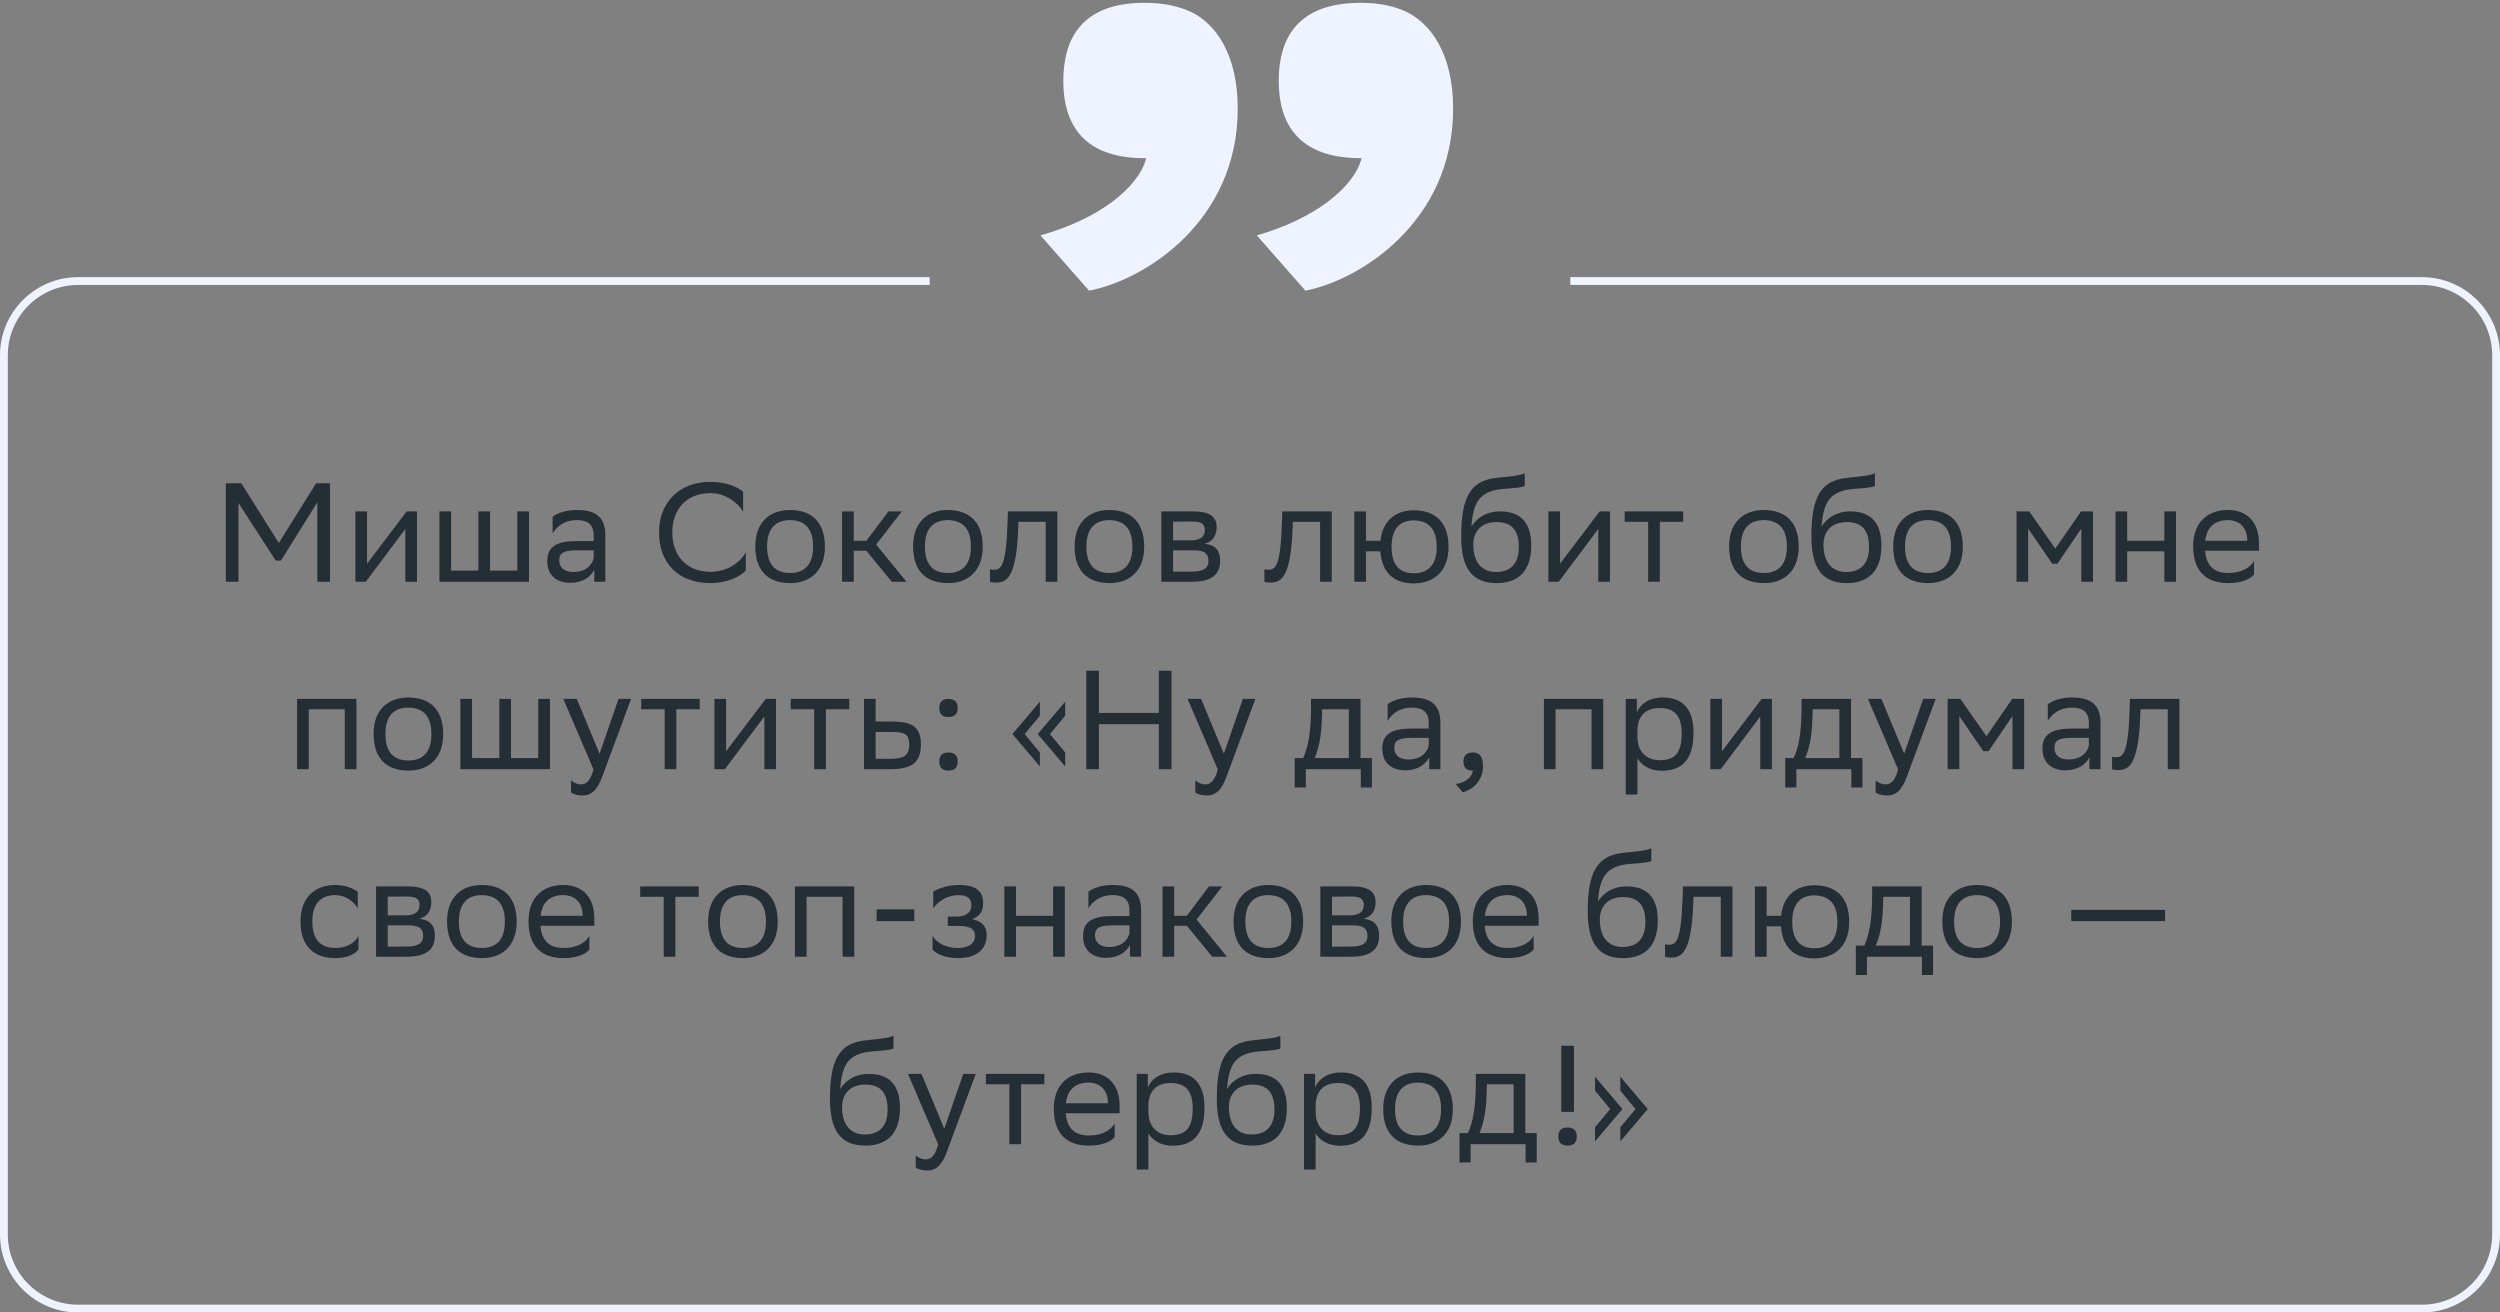
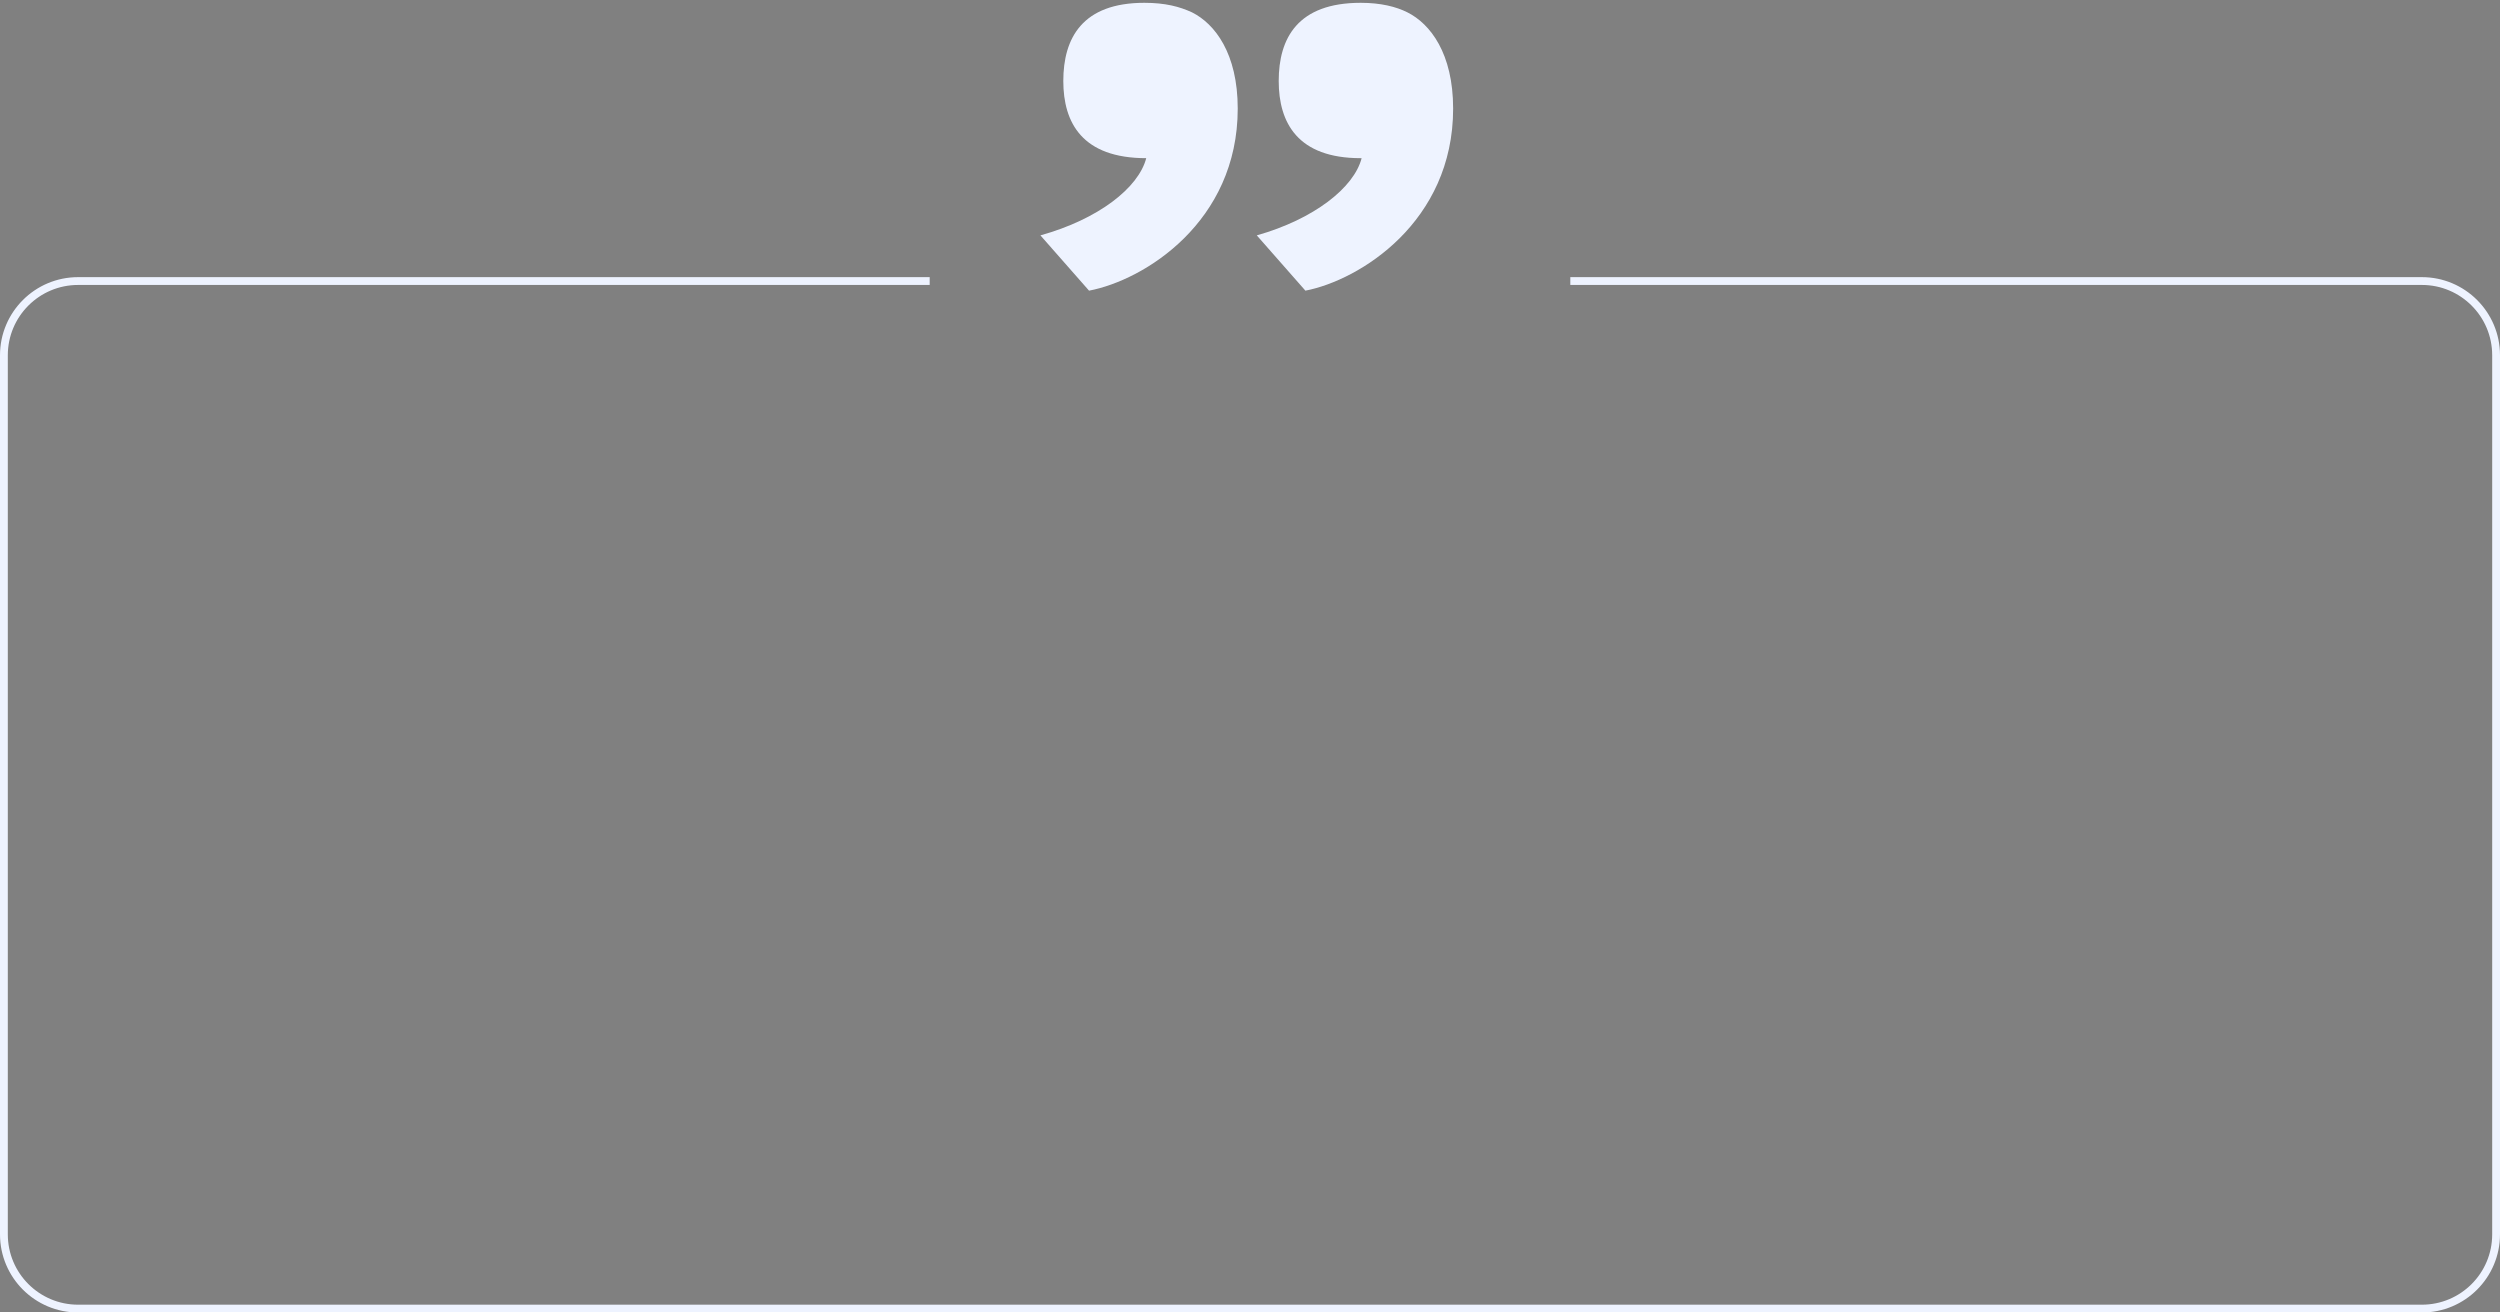
<svg xmlns="http://www.w3.org/2000/svg" width="320" height="168" viewBox="0 0 320 168" fill="none">
  <rect x="0" y="0" width="320" height="168" fill="#808080" stroke="none" />
-   <path d="M40.621 74.458V64.288L35.959 71.758H35.294L30.523 64.378V74.458H28.904V61.858H30.884L35.69 69.508L40.459 61.858H42.242V74.458H40.621ZM46.821 74.458H45.489V65.458H46.983V72.154L52.059 65.458H53.373V74.458H51.879V67.708L46.983 74.242L46.821 74.458ZM56.247 74.458V65.458H57.741V73.036H61.233V65.458H62.727V73.036H66.219V65.458H67.713V74.458H56.247ZM70.734 68.266V66.142C71.328 65.692 72.408 65.278 73.794 65.278C76.098 65.278 77.484 66.052 77.484 68.518V74.458H76.062V72.928C75.594 73.918 74.442 74.602 73.02 74.602C71.238 74.602 70.05 73.648 70.05 71.812C70.05 69.832 71.454 69.256 73.848 69.256H75.99V68.536C75.99 67.006 75.09 66.574 73.794 66.574C72.39 66.574 71.346 67.258 70.734 68.266ZM73.398 73.216C75.234 73.216 75.9 72.028 75.99 71.416V70.444H73.902C72.282 70.444 71.58 70.696 71.58 71.722C71.58 72.604 72.192 73.216 73.398 73.216ZM95.465 70.66V73C94.835 73.756 93.143 74.638 90.911 74.638C86.879 74.62 84.359 72.136 84.359 68.14C84.359 64.414 86.843 61.678 90.947 61.678C93.017 61.678 94.529 62.398 95.123 62.956V65.494C94.421 64.306 92.837 63.118 90.947 63.118C87.923 63.118 86.051 65.134 86.051 68.158C86.051 70.966 87.707 73.126 90.839 73.198C93.143 73.198 94.763 71.992 95.465 70.66ZM96.678 69.922C96.678 66.808 98.586 65.278 101.124 65.278C103.95 65.296 105.588 66.862 105.588 69.994C105.588 73.108 103.68 74.638 101.142 74.638C98.298 74.62 96.678 73.072 96.678 69.922ZM98.19 69.922V69.976C98.19 72.28 99.234 73.342 101.142 73.342C103.032 73.342 104.076 72.208 104.076 69.994V69.94C104.076 67.654 103.014 66.592 101.124 66.574C99.234 66.574 98.19 67.708 98.19 69.922ZM107.786 74.458V65.458H109.28V69.22H110.9L113.726 65.458H115.436L112.142 69.706L116.03 74.458H114.14L110.9 70.498H109.28V74.458H107.786ZM116.875 69.922C116.875 66.808 118.783 65.278 121.321 65.278C124.147 65.296 125.785 66.862 125.785 69.994C125.785 73.108 123.877 74.638 121.339 74.638C118.495 74.62 116.875 73.072 116.875 69.922ZM118.387 69.922V69.976C118.387 72.28 119.431 73.342 121.339 73.342C123.229 73.342 124.273 72.208 124.273 69.994V69.94C124.273 67.654 123.211 66.592 121.321 66.574C119.431 66.574 118.387 67.708 118.387 69.922ZM133.851 74.458V66.79H130.359L130.341 67.474C130.107 74.188 128.757 74.566 127.443 74.566C127.155 74.566 126.903 74.53 126.723 74.476V72.874C126.885 72.91 127.047 72.928 127.173 72.928C128.091 72.928 128.793 72.676 128.973 66.7L129.009 65.458H135.345V74.458H133.851ZM137.547 69.922C137.547 66.808 139.455 65.278 141.993 65.278C144.819 65.296 146.457 66.862 146.457 69.994C146.457 73.108 144.549 74.638 142.011 74.638C139.167 74.62 137.547 73.072 137.547 69.922ZM139.059 69.922V69.976C139.059 72.28 140.103 73.342 142.011 73.342C143.901 73.342 144.945 72.208 144.945 69.994V69.94C144.945 67.654 143.883 66.592 141.993 66.574C140.103 66.574 139.059 67.708 139.059 69.922ZM148.655 74.458V65.458H152.669C154.955 65.458 155.729 66.196 155.729 67.492C155.729 68.626 155.153 69.364 154.181 69.598C155.333 69.742 156.179 70.21 156.179 71.794C156.179 73.576 155.045 74.458 152.597 74.458H148.655ZM150.149 73.162H152.579C154.055 73.162 154.685 72.712 154.685 71.812C154.685 70.732 153.983 70.444 152.849 70.444H150.149V73.162ZM150.149 69.166H152.363C153.479 69.166 154.217 68.824 154.217 67.834C154.217 66.952 153.623 66.754 152.489 66.754L150.149 66.772V69.166ZM168.972 74.458V66.79H165.48L165.462 67.474C165.228 74.188 163.878 74.566 162.564 74.566C162.276 74.566 162.024 74.53 161.844 74.476V72.874C162.006 72.91 162.168 72.928 162.294 72.928C163.212 72.928 163.914 72.676 164.094 66.7L164.13 65.458H170.466V74.458H168.972ZM173.352 74.458V65.458H174.846V69.22H176.7C176.97 66.61 178.68 65.332 180.93 65.314C183.774 65.314 185.412 66.88 185.412 70.03C185.412 73.144 183.504 74.656 180.984 74.674C178.428 74.674 176.88 73.324 176.682 70.57H174.846V74.458H173.352ZM178.122 70.012C178.122 72.316 179.13 73.378 180.966 73.378C182.856 73.378 183.9 72.244 183.9 70.03V69.976C183.9 67.69 182.838 66.628 180.948 66.61C179.13 66.61 178.122 67.744 178.122 69.958V70.012ZM195.168 60.58V62.2C194.808 62.398 193.944 62.47 192.468 62.578C189.192 62.83 188.58 64.504 188.328 67.402C189.156 66.124 190.452 65.458 191.982 65.458C194.34 65.458 195.996 66.574 195.996 69.832C195.996 73.018 194.412 74.638 191.568 74.638C188.49 74.638 187.032 72.82 187.032 68.662C187.032 63.694 188.202 61.624 191.334 61.192C192.27 61.066 194.43 60.958 195.168 60.58ZM188.58 69.724C188.58 71.848 189.57 73.216 191.496 73.216C193.17 73.216 194.412 72.334 194.412 70.012C194.412 67.708 193.332 66.826 191.586 66.826C189.75 66.826 188.58 67.87 188.58 69.724ZM199.522 74.458H198.19V65.458H199.684V72.154L204.76 65.458H206.074V74.458H204.58V67.708L199.684 74.242L199.522 74.458ZM210.964 74.458V66.79H207.958V65.458H215.446V66.79H212.458V74.458H210.964ZM221.324 69.922C221.324 66.808 223.232 65.278 225.77 65.278C228.596 65.296 230.234 66.862 230.234 69.994C230.234 73.108 228.326 74.638 225.788 74.638C222.944 74.62 221.324 73.072 221.324 69.922ZM222.836 69.922V69.976C222.836 72.28 223.88 73.342 225.788 73.342C227.678 73.342 228.722 72.208 228.722 69.994V69.94C228.722 67.654 227.66 66.592 225.77 66.574C223.88 66.574 222.836 67.708 222.836 69.922ZM239.992 60.58V62.2C239.632 62.398 238.768 62.47 237.292 62.578C234.016 62.83 233.404 64.504 233.152 67.402C233.98 66.124 235.276 65.458 236.806 65.458C239.164 65.458 240.82 66.574 240.82 69.832C240.82 73.018 239.236 74.638 236.392 74.638C233.314 74.638 231.856 72.82 231.856 68.662C231.856 63.694 233.026 61.624 236.158 61.192C237.094 61.066 239.254 60.958 239.992 60.58ZM233.404 69.724C233.404 71.848 234.394 73.216 236.32 73.216C237.994 73.216 239.236 72.334 239.236 70.012C239.236 67.708 238.156 66.826 236.41 66.826C234.574 66.826 233.404 67.87 233.404 69.724ZM242.33 69.922C242.33 66.808 244.238 65.278 246.776 65.278C249.602 65.296 251.24 66.862 251.24 69.994C251.24 73.108 249.332 74.638 246.794 74.638C243.95 74.62 242.33 73.072 242.33 69.922ZM243.842 69.922V69.976C243.842 72.28 244.886 73.342 246.794 73.342C248.684 73.342 249.728 72.208 249.728 69.994V69.94C249.728 67.654 248.666 66.592 246.776 66.574C244.886 66.574 243.842 67.708 243.842 69.922ZM266.412 74.458V67.654L263.352 72.154H262.686L259.608 67.654V74.458H258.114V65.458H259.734L263.082 70.228L266.376 65.458H267.906V74.458H266.412ZM277.034 74.458V70.57H272.282V74.458H270.788V65.458H272.282V69.22H277.034V65.458H278.528V74.458H277.034ZM285.167 65.278C287.651 65.278 289.145 66.862 289.145 69.526V70.498H282.251C282.395 72.442 283.439 73.342 285.203 73.342C286.931 73.342 288.029 72.658 288.515 71.794V73.54C288.065 74.098 286.967 74.638 285.203 74.638C282.359 74.638 280.721 73.072 280.721 69.922C280.721 66.808 282.629 65.278 285.167 65.278ZM285.167 66.574C283.475 66.574 282.467 67.474 282.269 69.22H287.651V69.202C287.651 67.474 286.589 66.574 285.167 66.574ZM44.129 98.458V90.79H39.521V98.458H38.027V89.458H45.623V98.458H44.129ZM47.819 93.922C47.819 90.808 49.727 89.278 52.266 89.278C55.092 89.296 56.73 90.862 56.73 93.994C56.73 97.108 54.822 98.638 52.283 98.638C49.44 98.62 47.819 97.072 47.819 93.922ZM49.331 93.922V93.976C49.331 96.28 50.376 97.342 52.283 97.342C54.173 97.342 55.218 96.208 55.218 93.994V93.94C55.218 91.654 54.156 90.592 52.266 90.574C50.376 90.574 49.331 91.708 49.331 93.922ZM58.927 98.458V89.458H60.421V97.036H63.913V89.458H65.407V97.036H68.899V89.458H70.393V98.458H58.927ZM75.971 98.494L72.101 89.458H73.829L76.745 96.478L79.175 89.458H80.777L77.087 99.412C76.385 101.32 75.575 101.824 74.531 101.824C73.955 101.824 73.361 101.662 73.091 101.428V99.88C73.361 100.15 73.865 100.402 74.351 100.402C74.909 100.402 75.503 100.168 75.971 98.494ZM85.078 98.458V90.79H82.072V89.458H89.56V90.79H86.572V98.458H85.078ZM92.779 98.458H91.447V89.458H92.941V96.154L98.017 89.458H99.331V98.458H97.837V91.708L92.941 98.242L92.779 98.458ZM104.221 98.458V90.79H101.215V89.458H108.703V90.79H105.715V98.458H104.221ZM117.879 95.29C117.861 97.612 116.745 98.458 113.919 98.458H110.589V89.458H112.083V92.356H114.153C116.601 92.356 117.879 92.932 117.879 95.29ZM116.385 95.272C116.349 93.94 115.791 93.688 113.991 93.688H112.083V97.126H113.901C115.629 97.126 116.385 96.766 116.385 95.272ZM120.226 97.486C120.226 96.838 120.496 96.316 121.396 96.316C122.314 96.316 122.584 96.838 122.584 97.486C122.584 98.116 122.314 98.638 121.396 98.638C120.496 98.638 120.226 98.116 120.226 97.486ZM120.226 90.628C120.226 89.98 120.496 89.458 121.396 89.458C122.314 89.458 122.584 89.98 122.584 90.628C122.584 91.258 122.314 91.78 121.396 91.78C120.496 91.78 120.226 91.258 120.226 90.628ZM136.342 96.316V98.098L132.832 93.958L136.342 89.818V91.618L134.398 93.958L136.342 96.316ZM133.102 96.316V98.098L129.592 93.958L133.102 89.818V91.618L131.158 93.958L133.102 96.316ZM148.327 98.458V92.698H140.659V98.458H139.039V85.858H140.659V91.258H148.327V85.858H149.947V98.458H148.327ZM155.881 98.494L152.011 89.458H153.739L156.655 96.478L159.085 89.458H160.687L156.997 99.412C156.295 101.32 155.485 101.824 154.441 101.824C153.865 101.824 153.271 101.662 153.001 101.428V99.88C153.271 100.15 153.775 100.402 154.261 100.402C154.819 100.402 155.413 100.168 155.881 98.494ZM165.722 97.036H166.802C167.414 95.704 167.81 93.868 167.81 90.484V89.458H174.146V97.036H175.604V100.798H174.182V98.458H167.144V100.798H165.722V97.036ZM169.214 91.528C169.16 93.832 168.926 95.506 168.278 97.036H172.652V90.79H169.232L169.214 91.528ZM177.618 92.266V90.142C178.212 89.692 179.292 89.278 180.678 89.278C182.982 89.278 184.368 90.052 184.368 92.518V98.458H182.946V96.928C182.478 97.918 181.326 98.602 179.904 98.602C178.122 98.602 176.934 97.648 176.934 95.812C176.934 93.832 178.338 93.256 180.732 93.256H182.874V92.536C182.874 91.006 181.974 90.574 180.678 90.574C179.274 90.574 178.23 91.258 177.618 92.266ZM180.282 97.216C182.118 97.216 182.784 96.028 182.874 95.416V94.444H180.786C179.166 94.444 178.464 94.696 178.464 95.722C178.464 96.604 179.076 97.216 180.282 97.216ZM186.333 100.348C187.647 100.204 188.439 99.412 188.529 98.638H188.493C187.593 98.638 187.323 98.116 187.323 97.486C187.323 96.838 187.593 96.316 188.493 96.316C188.853 96.316 189.123 96.406 189.303 96.55C189.681 96.838 189.825 97.396 189.825 98.098C189.825 100.024 188.313 101.194 187.215 101.41L186.333 100.348ZM203.721 98.458V90.79H199.113V98.458H197.619V89.458H205.215V98.458H203.721ZM208.095 101.698V89.458H209.517V91.186C209.967 90.142 211.029 89.278 212.847 89.278C215.241 89.278 216.771 90.61 216.771 93.76C216.771 97.306 215.241 98.656 212.667 98.656C211.155 98.656 210.093 97.918 209.589 97.072V101.698H208.095ZM209.589 93.472V94.336C209.589 96.208 210.741 97.306 212.433 97.306C214.413 97.306 215.259 96.352 215.259 93.85C215.259 91.438 214.143 90.628 212.451 90.628C210.579 90.628 209.625 91.672 209.589 93.472ZM220.255 98.458H218.923V89.458H220.417V96.154L225.493 89.458H226.807V98.458H225.313V91.708L220.417 98.242L220.255 98.458ZM228.511 97.036H229.591C230.203 95.704 230.599 93.868 230.599 90.484V89.458H236.935V97.036H238.393V100.798H236.971V98.458H229.933V100.798H228.511V97.036ZM232.003 91.528C231.949 93.832 231.715 95.506 231.067 97.036H235.441V90.79H232.021L232.003 91.528ZM242.963 98.494L239.093 89.458H240.821L243.737 96.478L246.167 89.458H247.769L244.079 99.412C243.377 101.32 242.567 101.824 241.523 101.824C240.947 101.824 240.353 101.662 240.083 101.428V99.88C240.353 100.15 240.857 100.402 241.343 100.402C241.901 100.402 242.495 100.168 242.963 98.494ZM257.596 98.458V91.654L254.536 96.154H253.87L250.792 91.654V98.458H249.298V89.458H250.918L254.266 94.228L257.56 89.458H259.09V98.458H257.596ZM262.116 92.266V90.142C262.71 89.692 263.79 89.278 265.176 89.278C267.48 89.278 268.866 90.052 268.866 92.518V98.458H267.444V96.928C266.976 97.918 265.824 98.602 264.402 98.602C262.62 98.602 261.432 97.648 261.432 95.812C261.432 93.832 262.836 93.256 265.23 93.256H267.372V92.536C267.372 91.006 266.472 90.574 265.176 90.574C263.772 90.574 262.728 91.258 262.116 92.266ZM264.78 97.216C266.616 97.216 267.282 96.028 267.372 95.416V94.444H265.284C263.664 94.444 262.962 94.696 262.962 95.722C262.962 96.604 263.574 97.216 264.78 97.216ZM277.473 98.458V90.79H273.981L273.963 91.474C273.729 98.188 272.379 98.566 271.065 98.566C270.777 98.566 270.525 98.53 270.345 98.476V96.874C270.507 96.91 270.669 96.928 270.795 96.928C271.713 96.928 272.415 96.676 272.595 90.7L272.631 89.458H278.967V98.458H277.473ZM45.884 121.54C45.47 122.098 44.48 122.638 42.95 122.638C40.106 122.638 38.468 121.072 38.468 117.922C38.468 114.808 40.376 113.278 42.914 113.278C44.12 113.278 45.2 113.692 45.794 114.142V116.266C45.182 115.258 44.138 114.574 42.914 114.574C41.024 114.574 39.98 115.708 39.98 117.922V117.976C39.98 120.28 41.042 121.342 42.95 121.342C44.444 121.342 45.434 120.658 45.884 119.794V121.54ZM48.134 122.458V113.458H52.148C54.434 113.458 55.208 114.196 55.208 115.492C55.208 116.626 54.632 117.364 53.66 117.598C54.812 117.742 55.658 118.21 55.658 119.794C55.658 121.576 54.524 122.458 52.076 122.458H48.134ZM49.628 121.162H52.058C53.534 121.162 54.164 120.712 54.164 119.812C54.164 118.732 53.462 118.444 52.328 118.444H49.628V121.162ZM49.628 117.166H51.842C52.958 117.166 53.696 116.824 53.696 115.834C53.696 114.952 53.102 114.754 51.968 114.754L49.628 114.772V117.166ZM57.224 117.922C57.224 114.808 59.132 113.278 61.67 113.278C64.496 113.296 66.134 114.862 66.134 117.994C66.134 121.108 64.226 122.638 61.688 122.638C58.844 122.62 57.224 121.072 57.224 117.922ZM58.736 117.922V117.976C58.736 120.28 59.78 121.342 61.688 121.342C63.578 121.342 64.622 120.208 64.622 117.994V117.94C64.622 115.654 63.56 114.592 61.67 114.574C59.78 114.574 58.736 115.708 58.736 117.922ZM72.094 113.278C74.578 113.278 76.072 114.862 76.072 117.526V118.498H69.178C69.322 120.442 70.366 121.342 72.13 121.342C73.858 121.342 74.956 120.658 75.442 119.794V121.54C74.992 122.098 73.894 122.638 72.13 122.638C69.286 122.638 67.648 121.072 67.648 117.922C67.648 114.808 69.556 113.278 72.094 113.278ZM72.094 114.574C70.402 114.574 69.394 115.474 69.196 117.22H74.578V117.202C74.578 115.474 73.516 114.574 72.094 114.574ZM84.955 122.458V114.79H81.949V113.458H89.437V114.79H86.449V122.458H84.955ZM90.64 117.922C90.64 114.808 92.548 113.278 95.086 113.278C97.912 113.296 99.55 114.862 99.55 117.994C99.55 121.108 97.642 122.638 95.104 122.638C92.26 122.62 90.64 121.072 90.64 117.922ZM92.152 117.922V117.976C92.152 120.28 93.196 121.342 95.104 121.342C96.994 121.342 98.038 120.208 98.038 117.994V117.94C98.038 115.654 96.976 114.592 95.086 114.574C93.196 114.574 92.152 115.708 92.152 117.922ZM107.85 122.458V114.79H103.242V122.458H101.748V113.458H109.344V122.458H107.85ZM112.206 117.904V116.392H117.03V117.904H112.206ZM119.366 121.54V119.794C119.87 120.658 121.022 121.342 122.66 121.342C123.902 121.324 124.802 120.82 124.802 119.812C124.802 118.858 124.064 118.516 122.66 118.516H121.31V117.328H122.39C123.524 117.328 124.334 116.896 124.334 115.888C124.334 115.042 123.902 114.61 122.75 114.574C121.346 114.574 120.158 115.258 119.456 116.266V114.142C120.14 113.692 121.364 113.278 122.75 113.278H122.786C125.072 113.278 125.846 114.196 125.846 115.618C125.846 116.752 125.342 117.256 124.46 117.67C125.648 117.904 126.296 118.534 126.296 119.722C126.296 121.756 124.658 122.638 122.66 122.638C120.986 122.638 119.834 122.098 119.366 121.54ZM134.8 122.458V118.57H130.048V122.458H128.554V113.458H130.048V117.22H134.8V113.458H136.294V122.458H134.8ZM139.315 116.266V114.142C139.909 113.692 140.989 113.278 142.375 113.278C144.679 113.278 146.065 114.052 146.065 116.518V122.458H144.643V120.928C144.175 121.918 143.023 122.602 141.601 122.602C139.819 122.602 138.631 121.648 138.631 119.812C138.631 117.832 140.035 117.256 142.429 117.256H144.571V116.536C144.571 115.006 143.671 114.574 142.375 114.574C140.971 114.574 139.927 115.258 139.315 116.266ZM141.979 121.216C143.815 121.216 144.481 120.028 144.571 119.416V118.444H142.483C140.863 118.444 140.161 118.696 140.161 119.722C140.161 120.604 140.773 121.216 141.979 121.216ZM148.804 122.458V113.458H150.298V117.22H151.918L154.744 113.458H156.454L153.16 117.706L157.048 122.458H155.158L151.918 118.498H150.298V122.458H148.804ZM157.894 117.922C157.894 114.808 159.802 113.278 162.34 113.278C165.166 113.296 166.804 114.862 166.804 117.994C166.804 121.108 164.896 122.638 162.358 122.638C159.514 122.62 157.894 121.072 157.894 117.922ZM159.406 117.922V117.976C159.406 120.28 160.45 121.342 162.358 121.342C164.248 121.342 165.292 120.208 165.292 117.994V117.94C165.292 115.654 164.23 114.592 162.34 114.574C160.45 114.574 159.406 115.708 159.406 117.922ZM169.002 122.458V113.458H173.016C175.302 113.458 176.076 114.196 176.076 115.492C176.076 116.626 175.5 117.364 174.528 117.598C175.68 117.742 176.526 118.21 176.526 119.794C176.526 121.576 175.392 122.458 172.944 122.458H169.002ZM170.496 121.162H172.926C174.402 121.162 175.032 120.712 175.032 119.812C175.032 118.732 174.33 118.444 173.196 118.444H170.496V121.162ZM170.496 117.166H172.71C173.826 117.166 174.564 116.824 174.564 115.834C174.564 114.952 173.97 114.754 172.836 114.754L170.496 114.772V117.166ZM178.091 117.922C178.091 114.808 179.999 113.278 182.537 113.278C185.363 113.296 187.001 114.862 187.001 117.994C187.001 121.108 185.093 122.638 182.555 122.638C179.711 122.62 178.091 121.072 178.091 117.922ZM179.603 117.922V117.976C179.603 120.28 180.647 121.342 182.555 121.342C184.445 121.342 185.489 120.208 185.489 117.994V117.94C185.489 115.654 184.427 114.592 182.537 114.574C180.647 114.574 179.603 115.708 179.603 117.922ZM192.961 113.278C195.445 113.278 196.939 114.862 196.939 117.526V118.498H190.045C190.189 120.442 191.233 121.342 192.997 121.342C194.725 121.342 195.823 120.658 196.309 119.794V121.54C195.859 122.098 194.761 122.638 192.997 122.638C190.153 122.638 188.515 121.072 188.515 117.922C188.515 114.808 190.423 113.278 192.961 113.278ZM192.961 114.574C191.269 114.574 190.261 115.474 190.063 117.22H195.445V117.202C195.445 115.474 194.383 114.574 192.961 114.574ZM211.366 108.58V110.2C211.006 110.398 210.142 110.47 208.666 110.578C205.39 110.83 204.778 112.504 204.526 115.402C205.354 114.124 206.65 113.458 208.18 113.458C210.538 113.458 212.194 114.574 212.194 117.832C212.194 121.018 210.61 122.638 207.766 122.638C204.688 122.638 203.23 120.82 203.23 116.662C203.23 111.694 204.4 109.624 207.532 109.192C208.468 109.066 210.628 108.958 211.366 108.58ZM204.778 117.724C204.778 119.848 205.768 121.216 207.694 121.216C209.368 121.216 210.61 120.334 210.61 118.012C210.61 115.708 209.53 114.826 207.784 114.826C205.948 114.826 204.778 115.87 204.778 117.724ZM220.256 122.458V114.79H216.764L216.746 115.474C216.512 122.188 215.162 122.566 213.848 122.566C213.56 122.566 213.308 122.53 213.128 122.476V120.874C213.29 120.91 213.452 120.928 213.578 120.928C214.496 120.928 215.198 120.676 215.378 114.7L215.414 113.458H221.75V122.458H220.256ZM224.636 122.458V113.458H226.13V117.22H227.984C228.254 114.61 229.964 113.332 232.214 113.314C235.058 113.314 236.696 114.88 236.696 118.03C236.696 121.144 234.788 122.656 232.268 122.674C229.712 122.674 228.164 121.324 227.966 118.57H226.13V122.458H224.636ZM229.406 118.012C229.406 120.316 230.414 121.378 232.25 121.378C234.14 121.378 235.184 120.244 235.184 118.03V117.976C235.184 115.69 234.122 114.628 232.232 114.61C230.414 114.61 229.406 115.744 229.406 117.958V118.012ZM237.546 121.036H238.626C239.238 119.704 239.634 117.868 239.634 114.484V113.458H245.97V121.036H247.428V124.798H246.006V122.458H238.968V124.798H237.546V121.036ZM241.038 115.528C240.984 117.832 240.75 119.506 240.102 121.036H244.476V114.79H241.056L241.038 115.528ZM248.614 117.922C248.614 114.808 250.522 113.278 253.06 113.278C255.886 113.296 257.524 114.862 257.524 117.994C257.524 121.108 255.616 122.638 253.078 122.638C250.234 122.62 248.614 121.072 248.614 117.922ZM250.126 117.922V117.976C250.126 120.28 251.17 121.342 253.078 121.342C254.968 121.342 256.012 120.208 256.012 117.994V117.94C256.012 115.654 254.95 114.592 253.06 114.574C251.17 114.574 250.126 115.708 250.126 117.922ZM265.118 117.904V116.464H277.124V117.904H265.118ZM114.37 132.58V134.2C114.01 134.398 113.146 134.47 111.67 134.578C108.394 134.83 107.782 136.504 107.53 139.402C108.358 138.124 109.654 137.458 111.184 137.458C113.542 137.458 115.198 138.574 115.198 141.832C115.198 145.018 113.614 146.638 110.77 146.638C107.692 146.638 106.234 144.82 106.234 140.662C106.234 135.694 107.404 133.624 110.536 133.192C111.472 133.066 113.632 132.958 114.37 132.58ZM107.782 141.724C107.782 143.848 108.772 145.216 110.698 145.216C112.372 145.216 113.614 144.334 113.614 142.012C113.614 139.708 112.534 138.826 110.788 138.826C108.952 138.826 107.782 139.87 107.782 141.724ZM120.092 146.494L116.222 137.458H117.95L120.866 144.478L123.296 137.458H124.898L121.208 147.412C120.506 149.32 119.696 149.824 118.652 149.824C118.076 149.824 117.482 149.662 117.212 149.428V147.88C117.482 148.15 117.986 148.402 118.472 148.402C119.03 148.402 119.624 148.168 120.092 146.494ZM129.199 146.458V138.79H126.193V137.458H133.681V138.79H130.693V146.458H129.199ZM139.33 137.278C141.814 137.278 143.308 138.862 143.308 141.526V142.498H136.414C136.558 144.442 137.602 145.342 139.366 145.342C141.094 145.342 142.192 144.658 142.678 143.794V145.54C142.228 146.098 141.13 146.638 139.366 146.638C136.522 146.638 134.884 145.072 134.884 141.922C134.884 138.808 136.792 137.278 139.33 137.278ZM139.33 138.574C137.638 138.574 136.63 139.474 136.432 141.22H141.814V141.202C141.814 139.474 140.752 138.574 139.33 138.574ZM145.5 149.698V137.458H146.922V139.186C147.372 138.142 148.434 137.278 150.252 137.278C152.646 137.278 154.176 138.61 154.176 141.76C154.176 145.306 152.646 146.656 150.072 146.656C148.56 146.656 147.498 145.918 146.994 145.072V149.698H145.5ZM146.994 141.472V142.336C146.994 144.208 148.146 145.306 149.838 145.306C151.818 145.306 152.664 144.352 152.664 141.85C152.664 139.438 151.548 138.628 149.856 138.628C147.984 138.628 147.03 139.672 146.994 141.472ZM163.888 132.58V134.2C163.528 134.398 162.664 134.47 161.188 134.578C157.912 134.83 157.3 136.504 157.048 139.402C157.876 138.124 159.172 137.458 160.702 137.458C163.06 137.458 164.716 138.574 164.716 141.832C164.716 145.018 163.132 146.638 160.288 146.638C157.21 146.638 155.752 144.82 155.752 140.662C155.752 135.694 156.922 133.624 160.054 133.192C160.99 133.066 163.15 132.958 163.888 132.58ZM157.3 141.724C157.3 143.848 158.29 145.216 160.216 145.216C161.89 145.216 163.132 144.334 163.132 142.012C163.132 139.708 162.052 138.826 160.306 138.826C158.47 138.826 157.3 139.87 157.3 141.724ZM166.91 149.698V137.458H168.332V139.186C168.782 138.142 169.844 137.278 171.662 137.278C174.056 137.278 175.586 138.61 175.586 141.76C175.586 145.306 174.056 146.656 171.482 146.656C169.97 146.656 168.908 145.918 168.404 145.072V149.698H166.91ZM168.404 141.472V142.336C168.404 144.208 169.556 145.306 171.248 145.306C173.228 145.306 174.074 144.352 174.074 141.85C174.074 139.438 172.958 138.628 171.266 138.628C169.394 138.628 168.44 139.672 168.404 141.472ZM177.054 141.922C177.054 138.808 178.962 137.278 181.5 137.278C184.326 137.296 185.964 138.862 185.964 141.994C185.964 145.108 184.056 146.638 181.518 146.638C178.674 146.62 177.054 145.072 177.054 141.922ZM178.566 141.922V141.976C178.566 144.28 179.61 145.342 181.518 145.342C183.408 145.342 184.452 144.208 184.452 141.994V141.94C184.452 139.654 183.39 138.592 181.5 138.574C179.61 138.574 178.566 139.708 178.566 141.922ZM186.816 145.036H187.896C188.508 143.704 188.904 141.868 188.904 138.484V137.458H195.24V145.036H196.698V148.798H195.276V146.458H188.238V148.798H186.816V145.036ZM190.308 139.528C190.254 141.832 190.02 143.506 189.372 145.036H193.746V138.79H190.326L190.308 139.528ZM201.466 133.858V142.318H199.846V133.858H201.466ZM199.468 145.486C199.468 144.838 199.738 144.316 200.638 144.316C201.556 144.316 201.826 144.838 201.826 145.486C201.826 146.116 201.556 146.638 200.638 146.638C199.738 146.638 199.468 146.116 199.468 145.486ZM204.163 139.6V137.818L207.673 141.958L204.163 146.098V144.298L206.107 141.958L204.163 139.6ZM207.403 139.6V137.818L210.913 141.958L207.403 146.098V144.298L209.347 141.958L207.403 139.6Z" fill="#242E35" />
-   <path d="M133.175 30.128C140.617 28.054 145.741 24.028 146.717 20.246H146.473C138.543 20.246 136.103 15.732 136.103 10.364C136.103 4.874 138.543 0.36 146.473 0.36C149.157 0.36 150.987 0.848 152.573 1.58C155.501 3.044 158.429 6.826 158.429 13.902C158.429 28.42 146.473 35.862 139.397 37.204L133.175 30.128ZM160.869 30.128C168.189 28.054 173.313 24.028 174.289 20.246H174.167C166.115 20.246 163.675 15.732 163.675 10.364C163.675 4.874 166.115 0.36 174.167 0.36C176.729 0.36 178.681 0.848 180.145 1.58C183.073 3.044 186.001 6.826 186.001 13.902C186.001 28.42 174.045 35.862 167.091 37.204L160.869 30.128Z" fill="#EEF3FF" />
+   <path d="M133.175 30.128C140.617 28.054 145.741 24.028 146.717 20.246C138.543 20.246 136.103 15.732 136.103 10.364C136.103 4.874 138.543 0.36 146.473 0.36C149.157 0.36 150.987 0.848 152.573 1.58C155.501 3.044 158.429 6.826 158.429 13.902C158.429 28.42 146.473 35.862 139.397 37.204L133.175 30.128ZM160.869 30.128C168.189 28.054 173.313 24.028 174.289 20.246H174.167C166.115 20.246 163.675 15.732 163.675 10.364C163.675 4.874 166.115 0.36 174.167 0.36C176.729 0.36 178.681 0.848 180.145 1.58C183.073 3.044 186.001 6.826 186.001 13.902C186.001 28.42 174.045 35.862 167.091 37.204L160.869 30.128Z" fill="#EEF3FF" />
  <path fill-rule="evenodd" clip-rule="evenodd" d="M119 35.474H10C4.477 35.474 0 39.952 0 45.474V158C0 163.523 4.477 168 10 168H310C315.523 168 320 163.523 320 158V45.474C320 39.952 315.523 35.474 310 35.474H201V36.474H310C314.971 36.474 319 40.504 319 45.474V158C319 162.971 314.971 167 310 167H10C5.029 167 1 162.971 1 158V45.474C1 40.504 5.029 36.474 10 36.474H119V35.474Z" fill="#EEF3FF" />
</svg>